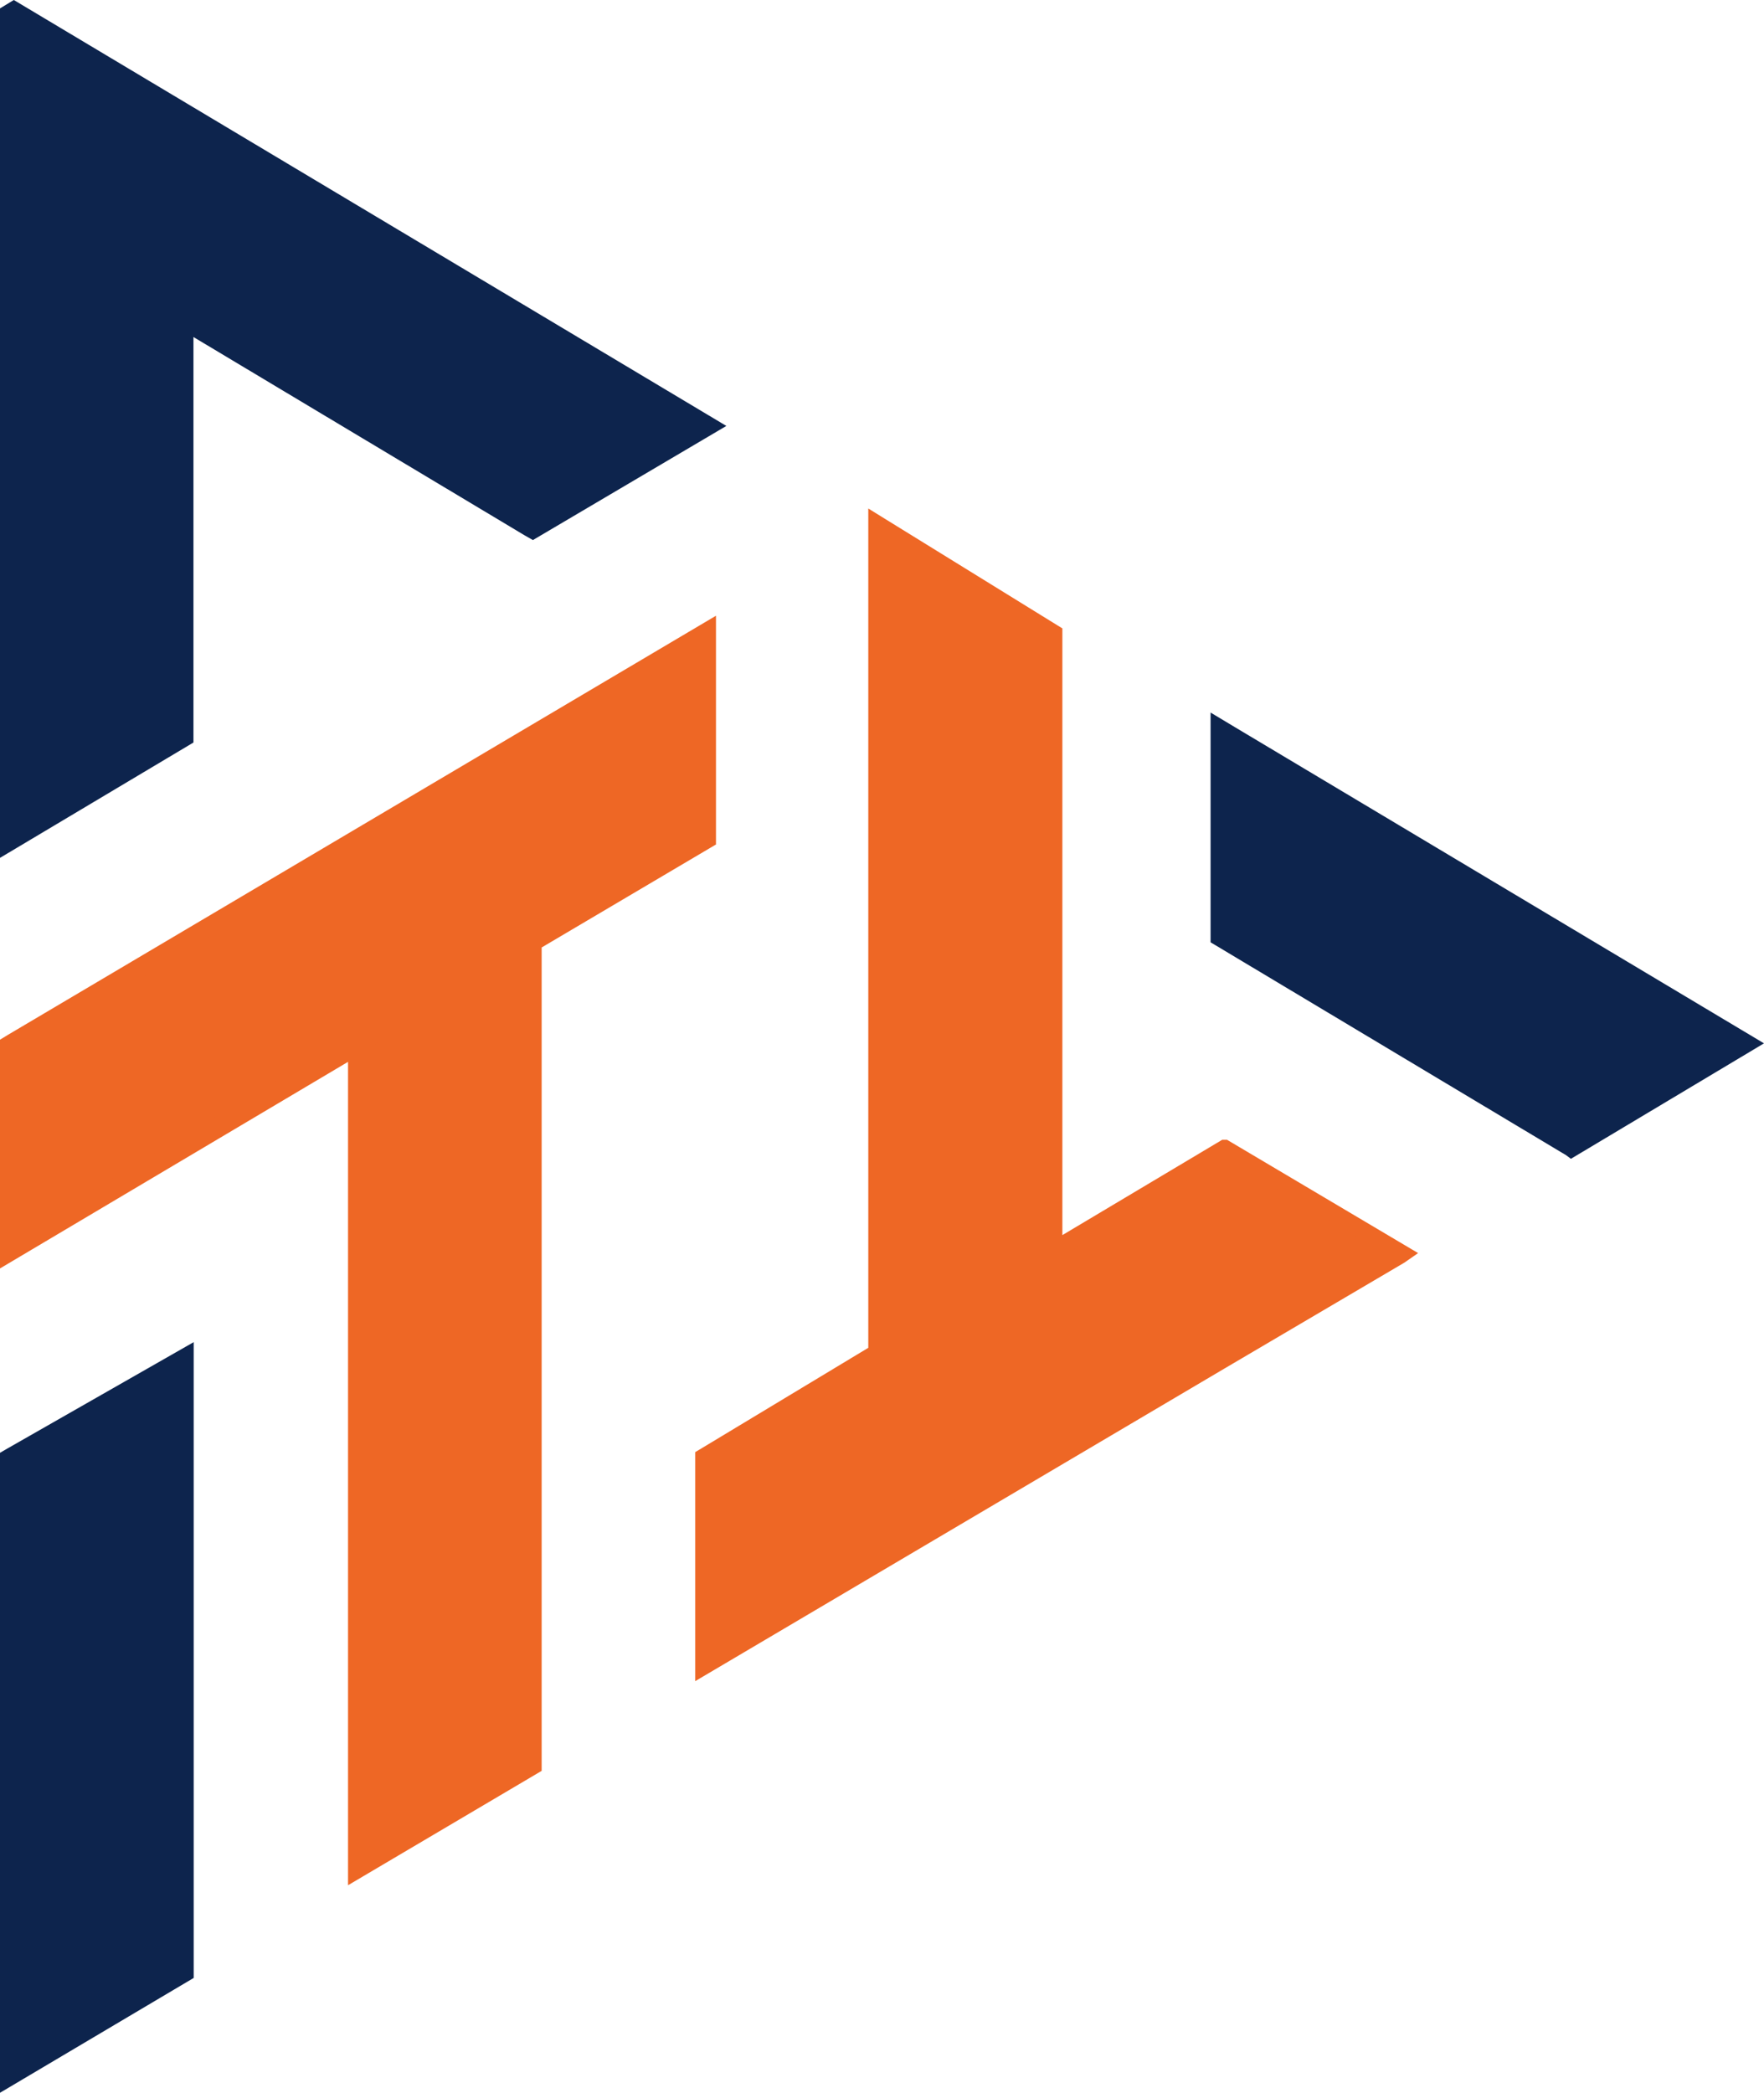
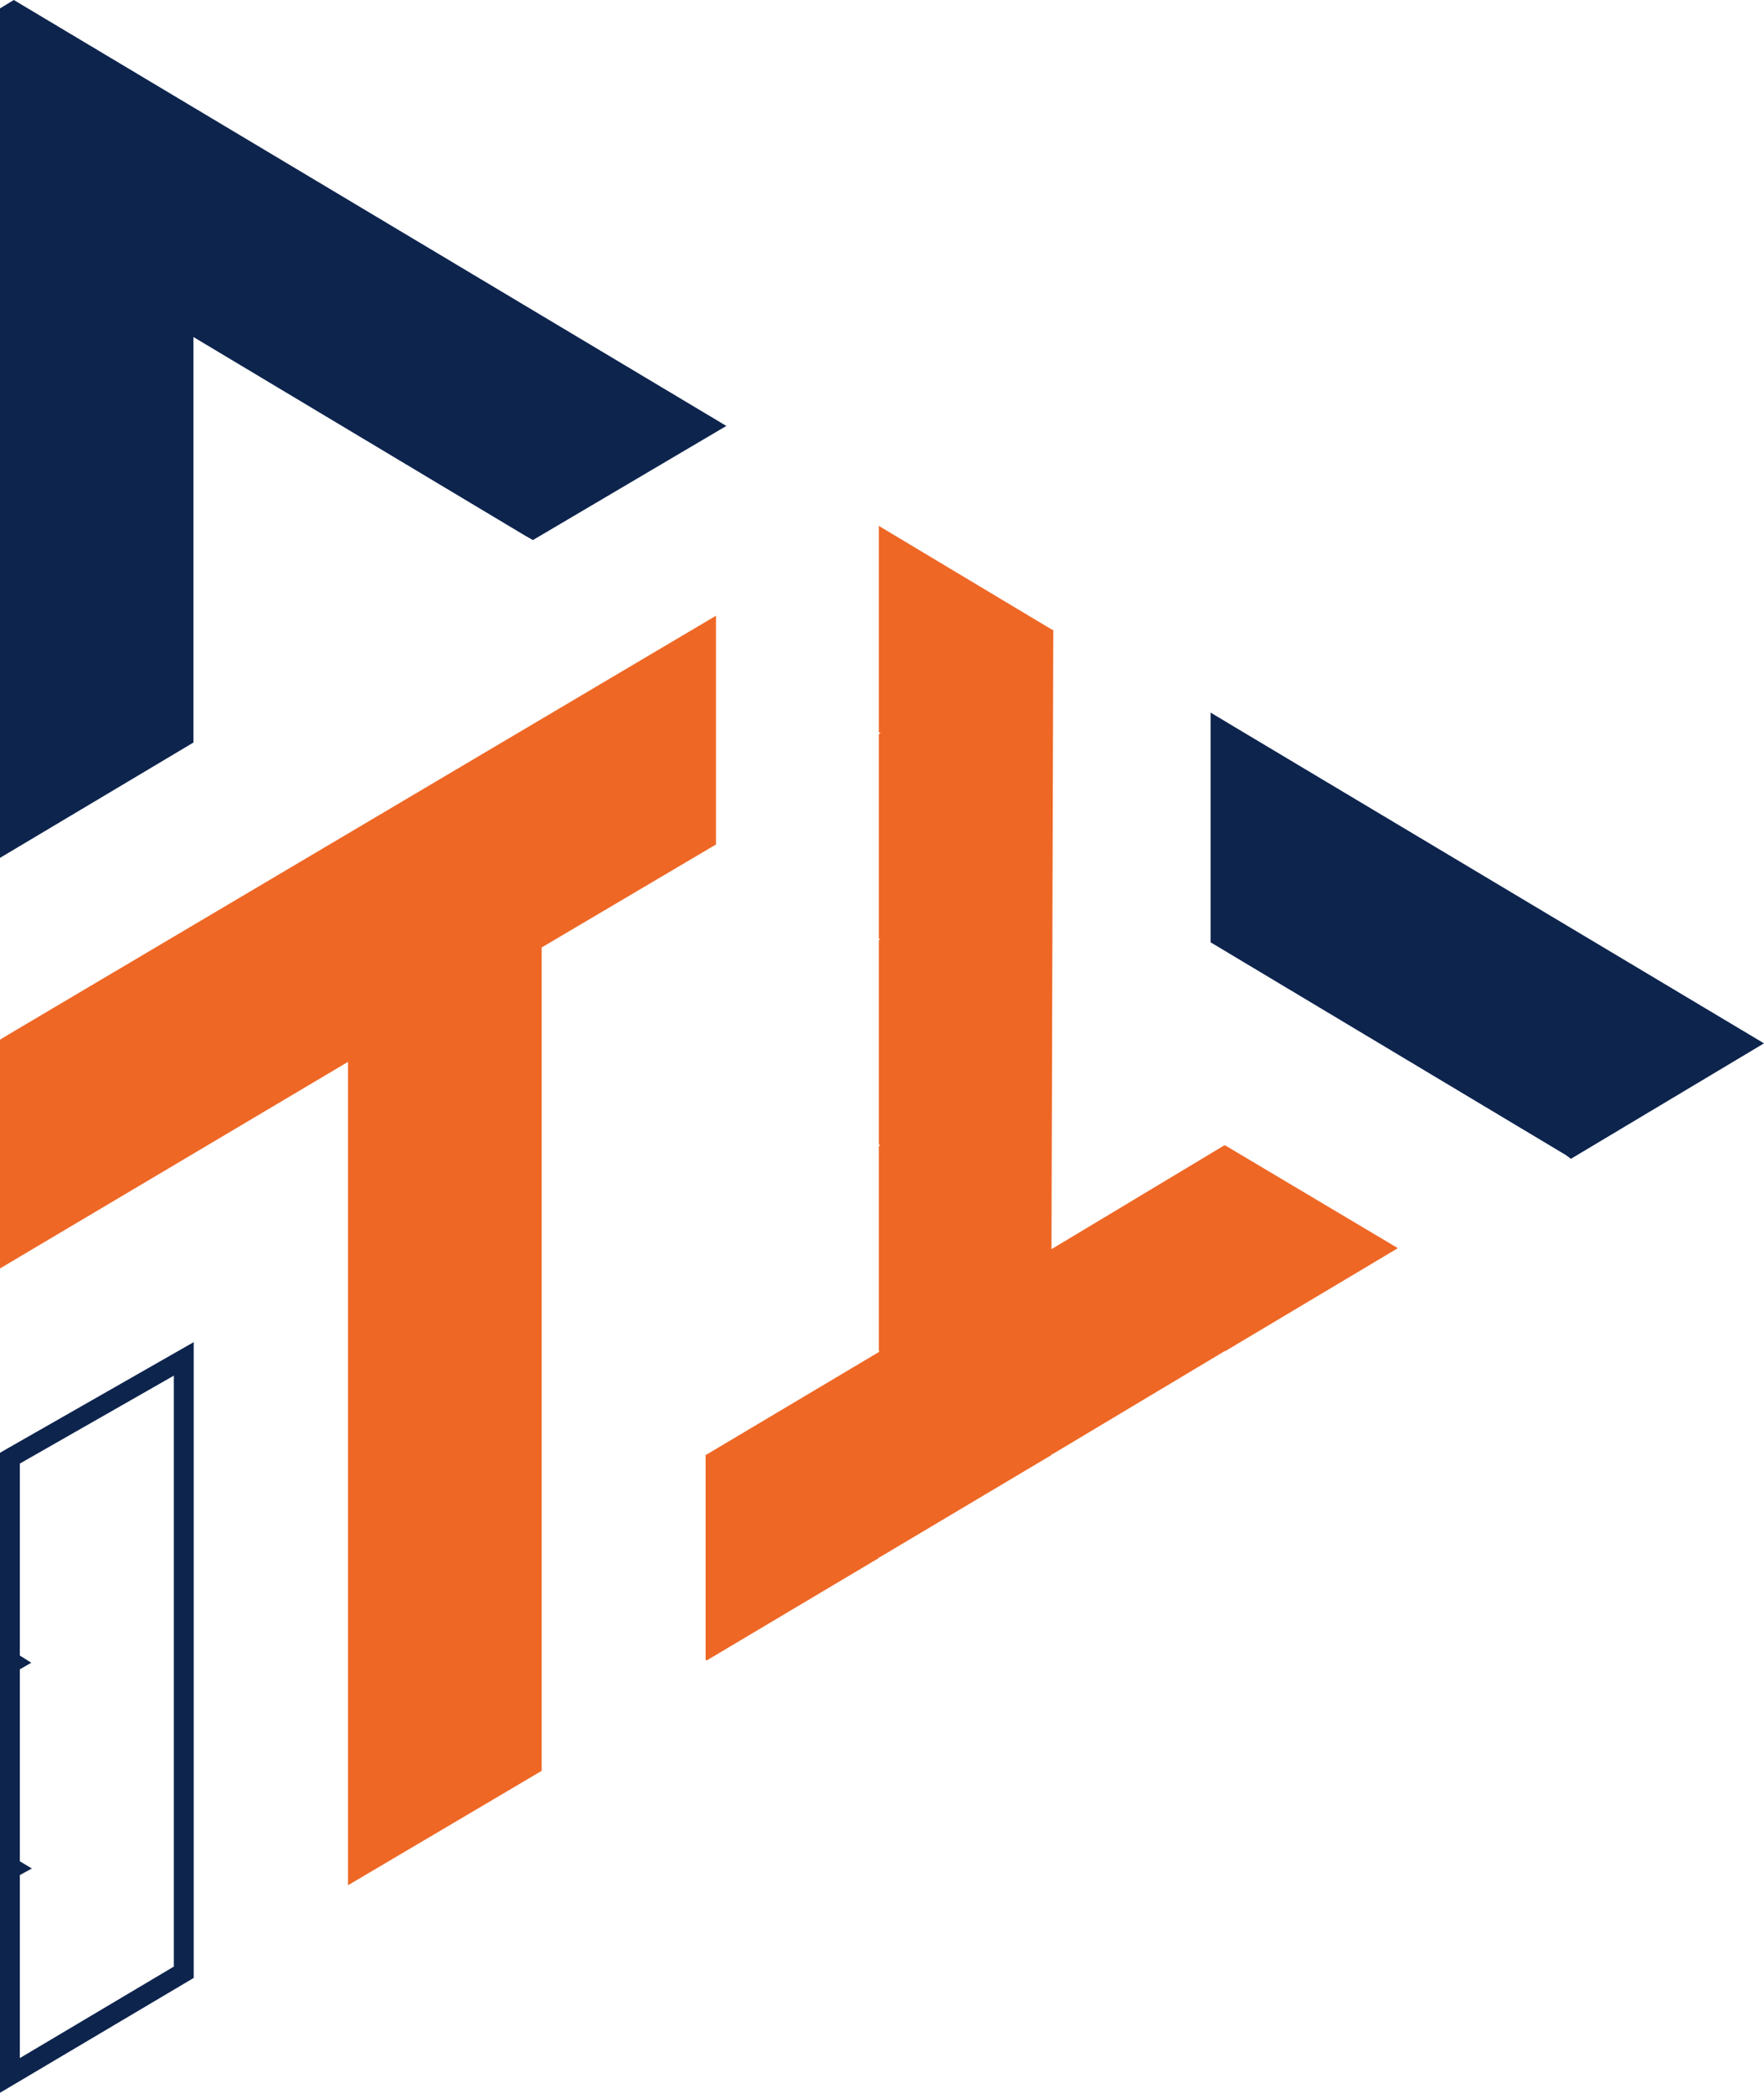
<svg xmlns="http://www.w3.org/2000/svg" width="510" height="605" viewBox="0 0 510 605" fill="none">
  <path d="M205 123.259L154.5 152.815L154.326 152.642L153.629 152.296L104.174 123.086L103.478 122.568L54.197 93.185L53.152 92.667V212.79L3.871 242L3 241.481V183.062L3.871 182.543L3 181.852V123.605L4.045 123.086L3 122.395V64.148L4.045 63.457L3 62.938V4.691L4.045 4L53.152 33.21V34.42L54.197 33.728L103.478 62.938V63.975L104.348 63.457L153.629 92.84V93.704L154.326 93.185L203.781 122.568V123.259L204.478 122.914L205 123.259Z" fill="#0D244D" />
  <path d="M0 248V2.431L3.995 0L210 123.132L154.069 156.129L151.638 154.74L55.931 97.429V214.655L0 248ZM5.732 184.958V237.059L50.199 210.487V87.529L55.409 90.482L154.069 149.529L198.883 123.132L154.069 96.213L150.422 98.471V94.823L104.045 67.036L100.223 69.294V64.779L54.02 36.471L50.199 38.902V34.213L5.732 7.989V60.09L9.553 62.347L5.732 64.605V120.006L9.38 122.263L5.732 124.347V179.748L9.553 182.179L5.732 184.958Z" fill="#0D244D" />
  <path d="M354.26 331.145L404 360.743V360.916L354.087 390.687L353.913 390.514V390.687L304.173 420.458L304 420.285V420.631L254.26 450.229L254.087 450.056V450.402L204.347 480L204 479.827V420.631L204.347 420.458L254.087 390.86L254.26 390.687L254.087 390.514V331.318L254.433 331.145L254.087 330.799V271.776L254.433 271.603L254.087 271.257V212.234L254.607 211.888L254.087 211.715V152L254.607 152.346L304 181.944L304.52 182.117V182.636L304 361.089L304.347 360.916L353.913 331.145H354.26Z" fill="#EE6725" />
-   <path d="M201 486V419.794L202.737 418.755L251.035 389.638V147L256.073 150.12L307.15 181.663V183.742V357.055L353.363 329.498H354.753L410 362.255L406.004 365.028L353.884 395.704L201 486ZM206.733 423.087V475.081L251.035 448.738V445.271L254.162 446.831L301.07 418.755V415.288L304.197 417.021L351.279 389.638V386.345L354.232 387.905L398.707 361.215L354.406 334.871L305.413 364.161L301.07 366.587V184.089L256.768 157.399V210.433L260.069 212.339L256.768 214.245V270.225L259.722 272.132L256.768 273.865V329.845L259.895 331.752L256.768 333.485V389.638L259.722 391.544L255.378 394.144L206.733 423.087Z" fill="#EE6725" />
  <path d="M504 301.216L454.128 331L404.43 301.216H404.257L354.558 271.433L354.212 271.26L353 270.567V211L354.212 211.693V212.212L354.558 211.866L404.257 241.476V241.823L404.43 241.649L454.128 271.433H454.302L504 301.216Z" fill="#0D244D" />
  <path d="M454.174 335L452.783 333.957L350 272.412V206L356.956 210.173L510 301.62L454.174 335ZM355.565 269.283L454.174 328.22L498.348 301.62L454.174 275.194L451.043 277.976V273.282L404.435 245.117L401.304 247.203V243.379L355.565 215.91V269.283Z" fill="#0D244D" />
-   <path d="M53 393V570.577L3.521 600L3 599.654V540.808L3.521 540.462L3 540.115V481.269L3.521 480.923L3 480.404V421.731L3.694 421.212L53 393Z" fill="#0D244D" />
  <path d="M0 605V419.988L2.087 418.778L56 388V571.802L0 605ZM5.739 542.061V594.971L50.261 568.516V397.683L5.739 423.1V478.604L9.043 480.679L5.739 482.581V538.084L9.217 540.159L5.739 542.061Z" fill="#0D244D" />
  <path d="M204 183V242.673L154.317 272.077L153.794 271.731V510.423L103.936 540L103.587 539.654V480.673L103.936 480.5L103.587 480.154V421.173L104.11 420.827L103.587 420.481V361.673L104.11 361.327L103.587 360.981V302.173L104.11 301.827L103.587 301.481V302.173L3 361.846V302.346L3.872 301.827L53.206 272.596L54.078 272.077L103.587 242.673L104.284 242.327L153.794 212.923L154.491 212.577L204 183Z" fill="#EE6725" />
  <path d="M100.623 545V306.969L0 366.693V300.564L2.267 299.179L207 178V244.129L156.602 273.905V511.935L100.623 545ZM106.377 482.16V534.094L150.847 508.646V266.288L154.16 268.192L201.071 240.321V187.694L5.58 303.68V356.653L100.448 300.391V296.236L109.516 301.603L106.203 303.507V359.25L109.516 361.154L106.203 363.231V418.974L109.342 420.878L106.203 422.782V478.525L109.516 480.602L106.377 482.16Z" fill="#EE6725" />
</svg>